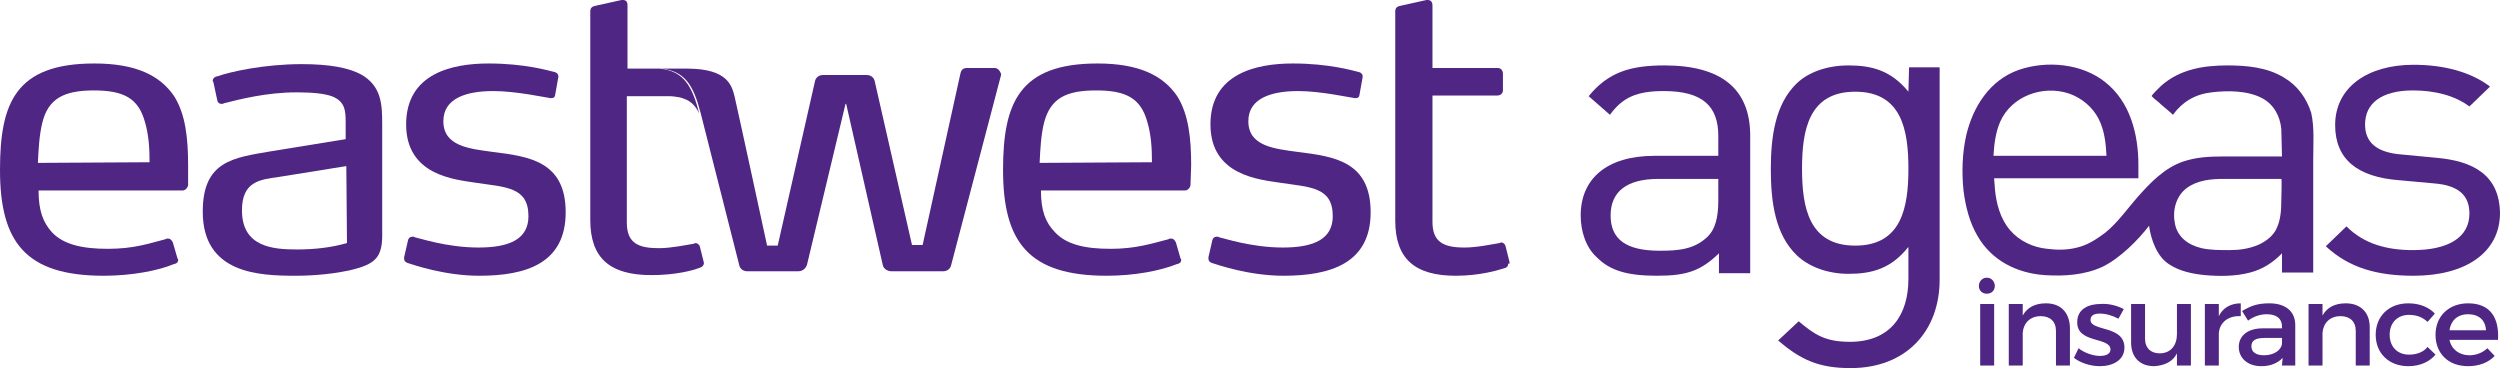
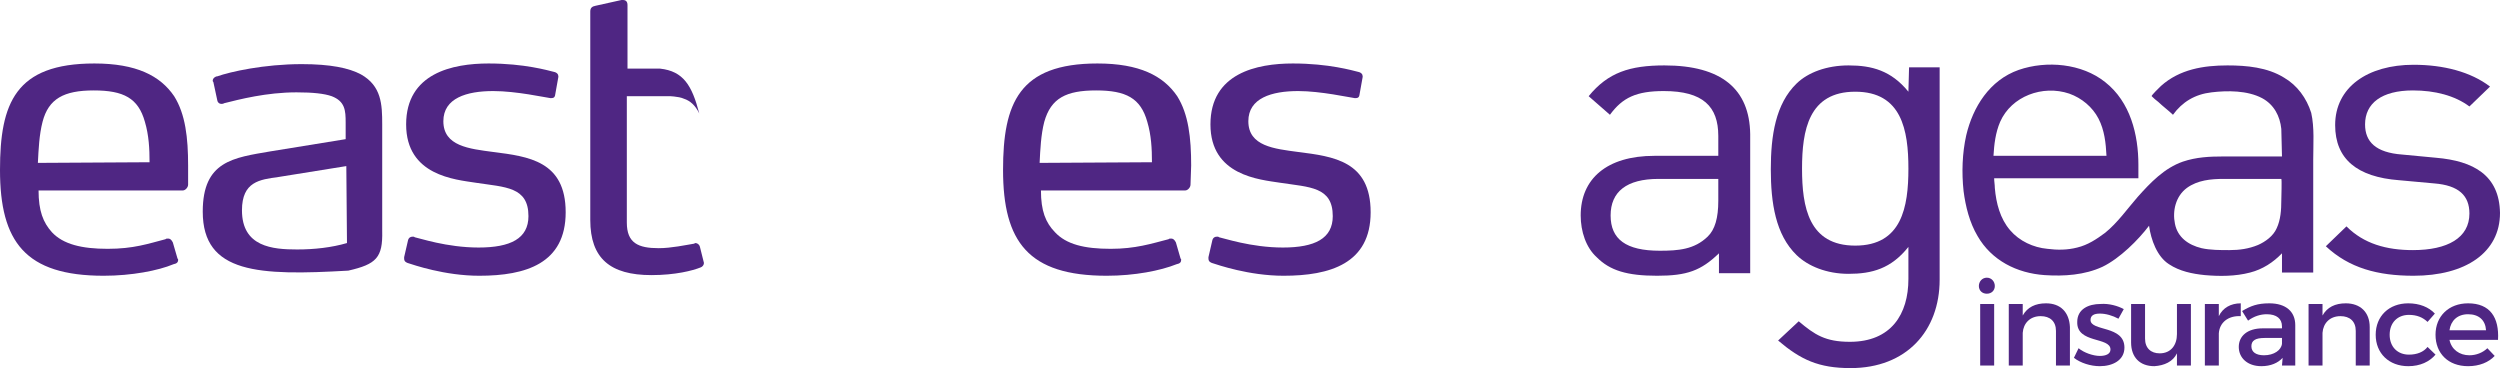
<svg xmlns="http://www.w3.org/2000/svg" width="163" height="24" viewBox="0 0 163 24" fill="none">
  <g clip-path="url(#clip0_19056_16270)">
    <path d="M12.265 12.042C12.265 12.209 12.092 12.418 11.918 12.418H2.514C2.514 13.756 2.817 14.509 3.38 15.136C4.117 15.93 5.331 16.223 7.021 16.223C8.711 16.223 9.665 15.889 10.791 15.596C10.835 15.554 10.878 15.554 10.965 15.554C11.095 15.554 11.182 15.638 11.268 15.805L11.572 16.85C11.615 16.892 11.615 16.934 11.615 16.934C11.615 17.101 11.528 17.185 11.312 17.227C10.315 17.645 8.581 17.979 6.761 17.979C1.647 17.979 0 15.763 0 11.08C0 6.732 0.997 4.139 6.154 4.139C8.885 4.139 10.445 4.934 11.355 6.272C12.092 7.443 12.265 8.99 12.265 10.787V12.042ZM9.448 7.944C9.015 6.397 8.061 5.896 6.111 5.896C4.161 5.896 3.164 6.439 2.774 7.944C2.557 8.781 2.514 9.742 2.47 10.62L9.751 10.578C9.751 9.7 9.708 8.822 9.448 7.944Z" fill="#4F2683" />
-     <path d="M22.71 17.645C21.93 17.812 20.673 17.979 19.286 17.979C16.902 17.979 13.219 17.854 13.219 13.798C13.219 10.495 15.212 10.286 17.639 9.868L22.537 9.073V7.986C22.537 7.192 22.493 6.606 21.626 6.272C21.15 6.104 20.413 6.021 19.329 6.021C17.379 6.021 15.602 6.481 14.605 6.732C14.562 6.773 14.475 6.773 14.432 6.773C14.345 6.773 14.215 6.732 14.172 6.564L13.912 5.352C13.883 5.324 13.869 5.296 13.869 5.268C13.869 5.101 14.042 4.976 14.172 4.976C14.995 4.683 17.206 4.181 19.676 4.181C21.54 4.181 22.753 4.432 23.533 4.85C24.877 5.603 24.92 6.815 24.92 8.111V15.052C24.964 16.808 24.53 17.226 22.71 17.645ZM22.58 10.829L18.159 11.54C16.946 11.707 15.776 11.833 15.776 13.714C15.776 16.098 17.769 16.265 19.373 16.265C20.5 16.265 21.626 16.139 22.623 15.847L22.58 10.829Z" fill="#4F2683" />
+     <path d="M22.71 17.645C16.902 17.979 13.219 17.854 13.219 13.798C13.219 10.495 15.212 10.286 17.639 9.868L22.537 9.073V7.986C22.537 7.192 22.493 6.606 21.626 6.272C21.15 6.104 20.413 6.021 19.329 6.021C17.379 6.021 15.602 6.481 14.605 6.732C14.562 6.773 14.475 6.773 14.432 6.773C14.345 6.773 14.215 6.732 14.172 6.564L13.912 5.352C13.883 5.324 13.869 5.296 13.869 5.268C13.869 5.101 14.042 4.976 14.172 4.976C14.995 4.683 17.206 4.181 19.676 4.181C21.54 4.181 22.753 4.432 23.533 4.85C24.877 5.603 24.92 6.815 24.92 8.111V15.052C24.964 16.808 24.53 17.226 22.71 17.645ZM22.58 10.829L18.159 11.54C16.946 11.707 15.776 11.833 15.776 13.714C15.776 16.098 17.769 16.265 19.373 16.265C20.5 16.265 21.626 16.139 22.623 15.847L22.58 10.829Z" fill="#4F2683" />
    <path d="M31.248 17.979C28.994 17.979 26.957 17.268 26.567 17.143C26.48 17.101 26.35 17.059 26.35 16.85V16.767L26.61 15.638C26.654 15.512 26.741 15.429 26.914 15.429C26.957 15.429 27 15.429 27.044 15.47C27.304 15.512 29.124 16.139 31.204 16.139C33.285 16.139 34.455 15.554 34.455 14.091C34.455 12.167 32.938 12.209 31.031 11.916C29.688 11.707 26.48 11.457 26.48 8.112C26.48 4.767 29.514 4.139 31.855 4.139C34.195 4.139 35.755 4.599 36.102 4.683C36.319 4.725 36.405 4.85 36.405 4.976V5.017L36.188 6.23C36.145 6.397 36.015 6.397 35.928 6.397H35.885C35.538 6.355 33.675 5.937 32.158 5.937C30.424 5.937 28.907 6.397 28.907 7.902C28.907 9.533 30.598 9.7 32.158 9.909C34.455 10.202 36.882 10.495 36.882 13.84C36.882 17.185 34.282 17.979 31.248 17.979Z" fill="#4F2683" />
    <path d="M77.621 12.042C77.621 12.209 77.448 12.418 77.274 12.418H67.87C67.87 13.756 68.173 14.509 68.78 15.136C69.517 15.93 70.687 16.223 72.42 16.223C74.024 16.223 75.064 15.889 76.191 15.596C76.234 15.554 76.278 15.554 76.364 15.554C76.494 15.554 76.581 15.638 76.668 15.805L76.971 16.85C77.014 16.892 77.014 16.934 77.014 16.934C77.014 17.101 76.928 17.185 76.711 17.227C75.671 17.645 73.981 17.979 72.16 17.979C67.046 17.979 65.399 15.763 65.399 11.08C65.399 6.732 66.439 4.139 71.554 4.139C74.284 4.139 75.844 4.934 76.754 6.272C77.491 7.443 77.664 8.99 77.664 10.787L77.621 12.042ZM74.804 7.944C74.371 6.397 73.417 5.896 71.467 5.896C69.517 5.896 68.52 6.397 68.086 7.944C67.87 8.781 67.826 9.742 67.783 10.62L75.107 10.578C75.107 9.7 75.064 8.822 74.804 7.944Z" fill="#4F2683" />
    <path d="M83.689 17.979C81.435 17.979 79.398 17.268 79.008 17.143C78.921 17.101 78.791 17.059 78.791 16.85V16.767L79.051 15.638C79.095 15.512 79.181 15.429 79.355 15.429C79.398 15.429 79.441 15.429 79.485 15.47C79.745 15.512 81.565 16.139 83.645 16.139C85.726 16.139 86.896 15.554 86.896 14.091C86.896 12.167 85.379 12.209 83.472 11.916C82.128 11.707 78.921 11.457 78.921 8.112C78.921 4.767 81.955 4.139 84.295 4.139C86.636 4.139 88.196 4.599 88.543 4.683C88.759 4.725 88.846 4.85 88.846 4.976V5.017L88.629 6.23C88.586 6.397 88.456 6.397 88.369 6.397H88.326C87.979 6.355 86.116 5.937 84.642 5.937C82.909 5.937 81.392 6.397 81.392 7.902C81.392 9.533 83.082 9.7 84.642 9.909C86.939 10.202 89.366 10.495 89.366 13.84C89.366 17.185 86.722 17.979 83.689 17.979Z" fill="#4F2683" />
-     <path d="M98.337 17.185C98.337 17.352 98.251 17.436 98.121 17.477C97.601 17.645 96.43 17.979 94.914 17.979C92.27 17.979 90.97 16.892 90.97 14.383V0.753C90.97 0.502 91.1 0.418 91.316 0.376L93.007 0H93.093C93.31 0 93.397 0.167 93.397 0.334V4.432H97.644C97.861 4.432 97.991 4.599 97.991 4.808V5.895C97.991 6.105 97.817 6.23 97.601 6.23H93.397V14.467C93.397 15.763 94.09 16.139 95.477 16.139C96.3 16.139 97.254 15.93 97.774 15.847C97.817 15.847 97.817 15.805 97.861 15.805C97.991 15.805 98.121 15.889 98.164 16.056L98.424 17.101V17.185H98.337Z" fill="#4F2683" />
-     <path d="M64.836 4.432H63.059C62.756 4.432 62.669 4.599 62.626 4.766L60.155 15.972H59.462L57.035 5.31C56.992 5.059 56.775 4.892 56.515 4.892H53.654C53.394 4.892 53.178 5.059 53.134 5.31L50.707 16.014H50.014C50.014 16.014 48.107 7.192 47.89 6.272C47.717 5.603 47.457 4.474 44.813 4.474H43.123C44.64 4.641 45.203 5.519 45.68 7.359L48.194 17.268C48.237 17.519 48.454 17.686 48.714 17.686H52.051C52.311 17.686 52.528 17.519 52.614 17.268L55.128 6.773H55.171L57.555 17.268C57.598 17.519 57.858 17.686 58.118 17.686H61.499C61.759 17.686 61.975 17.519 62.019 17.268L65.269 4.892V4.808C65.183 4.599 65.053 4.432 64.836 4.432Z" fill="#4F2683" />
    <path d="M45.636 16.098C45.593 15.93 45.463 15.847 45.333 15.847C45.29 15.847 45.29 15.889 45.246 15.889C44.726 15.972 43.773 16.181 42.95 16.181C41.606 16.181 40.869 15.847 40.869 14.509V6.272H43.773C43.513 6.272 44.25 6.272 44.596 6.439C44.986 6.564 45.333 6.857 45.593 7.401C45.117 5.561 44.553 4.641 43.036 4.474H40.913V0.334C40.913 0.125 40.826 0 40.609 0H40.523L38.832 0.376C38.615 0.418 38.486 0.502 38.486 0.753V14.341C38.486 16.85 39.786 17.937 42.473 17.937C44.033 17.937 45.16 17.645 45.68 17.436C45.81 17.394 45.897 17.268 45.897 17.143L45.636 16.098Z" fill="#4F2683" />
    <path d="M130.062 18.648C130.062 18.941 129.845 19.15 129.542 19.15C129.238 19.15 129.022 18.941 129.022 18.648C129.022 18.355 129.238 18.105 129.542 18.105C129.845 18.105 130.062 18.355 130.062 18.648ZM129.108 23.833V19.819H130.019V23.833H129.108Z" fill="#4F2683" />
    <path d="M134.959 21.324V23.833H134.049V21.575C134.049 20.948 133.659 20.613 133.052 20.613C132.359 20.613 131.926 21.073 131.882 21.7V23.833H130.972V19.819H131.882V20.571C132.186 20.028 132.706 19.777 133.399 19.777C134.353 19.777 134.916 20.362 134.959 21.324Z" fill="#4F2683" />
    <path d="M138.47 20.153L138.123 20.78C137.733 20.571 137.3 20.446 136.91 20.446C136.52 20.446 136.303 20.571 136.303 20.864C136.303 21.617 138.513 21.199 138.513 22.662C138.513 23.498 137.733 23.875 136.91 23.875C136.303 23.875 135.653 23.666 135.219 23.331L135.523 22.704C135.869 22.997 136.476 23.206 136.91 23.206C137.3 23.206 137.603 23.08 137.603 22.788C137.603 21.951 135.393 22.411 135.436 20.99C135.436 20.153 136.173 19.819 136.953 19.819C137.516 19.777 138.08 19.944 138.47 20.153Z" fill="#4F2683" />
    <path d="M142.847 23.833H141.937V23.038C141.677 23.582 141.114 23.833 140.463 23.875C139.51 23.875 138.947 23.289 138.947 22.328V19.819H139.857V22.077C139.857 22.704 140.247 23.038 140.81 23.038C141.547 23.038 141.937 22.495 141.937 21.784V19.819H142.847V23.833Z" fill="#4F2683" />
    <path d="M144.667 20.613C144.927 20.07 145.447 19.777 146.098 19.777V20.613C145.274 20.571 144.711 21.031 144.667 21.742V23.833H143.757V19.819H144.667V20.613Z" fill="#4F2683" />
    <path d="M148.828 23.331C148.525 23.666 148.048 23.875 147.441 23.875C146.531 23.875 145.968 23.331 145.968 22.62C145.968 21.909 146.531 21.408 147.528 21.408H148.785V21.282C148.785 20.78 148.438 20.488 147.788 20.488C147.398 20.488 146.964 20.613 146.574 20.906L146.184 20.279C146.748 19.944 147.181 19.777 147.961 19.777C149.045 19.777 149.651 20.32 149.651 21.199V23.833H148.785L148.828 23.331ZM148.785 22.411V22.035H147.658C147.051 22.035 146.791 22.202 146.791 22.578C146.791 22.955 147.094 23.164 147.614 23.164C148.265 23.164 148.741 22.829 148.785 22.411Z" fill="#4F2683" />
    <path d="M154.505 21.324V23.833H153.595V21.575C153.595 20.948 153.205 20.613 152.599 20.613C151.905 20.613 151.472 21.073 151.428 21.7V23.833H150.518V19.819H151.428V20.571C151.732 20.028 152.252 19.777 152.945 19.777C153.899 19.777 154.505 20.362 154.505 21.324Z" fill="#4F2683" />
    <path d="M158.753 20.446L158.276 20.989C157.973 20.697 157.583 20.53 157.062 20.53C156.326 20.53 155.806 21.031 155.806 21.826C155.806 22.62 156.326 23.122 157.062 23.122C157.583 23.122 158.016 22.955 158.276 22.62L158.796 23.122C158.406 23.582 157.799 23.875 157.019 23.875C155.762 23.875 154.895 23.038 154.895 21.826C154.895 20.613 155.762 19.777 157.019 19.777C157.756 19.777 158.363 20.028 158.753 20.446Z" fill="#4F2683" />
    <path d="M162.87 22.16H159.706C159.836 22.787 160.356 23.164 161.006 23.164C161.44 23.164 161.873 22.997 162.177 22.704L162.653 23.206C162.263 23.624 161.656 23.875 160.92 23.875C159.62 23.875 158.796 23.038 158.796 21.826C158.796 20.613 159.663 19.777 160.92 19.777C162.35 19.777 162.957 20.697 162.87 22.16ZM162.09 21.533C162.047 20.864 161.613 20.488 160.92 20.488C160.226 20.488 159.793 20.906 159.706 21.533H162.09Z" fill="#4F2683" />
    <path d="M124.428 5.979C123.301 4.599 122.044 4.265 120.527 4.265C119.097 4.265 117.884 4.725 117.147 5.436C115.76 6.773 115.457 8.864 115.457 11.038C115.457 13.213 115.76 15.303 117.147 16.641C117.884 17.352 119.097 17.854 120.527 17.854C122.044 17.854 123.301 17.519 124.428 16.098V18.188C124.428 20.488 123.301 22.286 120.614 22.286C119.01 22.286 118.317 21.826 117.277 20.948L115.933 22.202C117.407 23.456 118.577 24 120.657 24C124.298 24 126.465 21.575 126.465 18.23V4.39H124.471L124.428 5.979ZM120.961 16.014C117.927 16.014 117.493 13.505 117.493 10.996C117.493 8.488 117.927 5.979 120.961 5.979C123.994 5.979 124.428 8.488 124.428 10.996C124.428 13.505 123.994 16.014 120.961 16.014Z" fill="#4F2683" />
    <path d="M158.839 10.286L156.629 10.077C154.895 9.951 154.202 9.24 154.202 8.112C154.202 6.732 155.286 5.896 157.323 5.896C158.753 5.896 160.053 6.23 161.006 6.941L162.35 5.645C161.093 4.683 159.316 4.223 157.366 4.223C154.375 4.223 152.252 5.686 152.252 8.153C152.252 10.369 153.682 11.54 156.412 11.749L158.709 11.958C160.313 12.084 161.006 12.753 161.006 13.923C161.006 15.512 159.576 16.307 157.323 16.307C155.589 16.307 154.115 15.889 152.989 14.76L151.645 16.056C153.162 17.477 155.026 17.979 157.366 17.979C160.746 17.979 163 16.474 163 13.882C162.957 11.415 161.266 10.495 158.839 10.286Z" fill="#4F2683" />
    <path d="M108.522 4.265C106.269 4.265 104.838 4.725 103.581 6.272L104.968 7.484C105.792 6.355 106.702 5.937 108.479 5.937C111.036 5.937 112.033 6.941 112.033 8.864V10.16H107.872C104.752 10.16 103.061 11.665 103.061 14.049C103.061 15.094 103.408 16.139 104.102 16.767C104.968 17.645 106.095 17.979 108.045 17.979C109.996 17.979 110.906 17.645 112.076 16.516V17.812H114.113V8.739C114.07 5.812 112.249 4.265 108.522 4.265ZM112.033 13.087C112.033 14.216 111.816 14.969 111.339 15.428C110.472 16.265 109.432 16.348 108.219 16.348C106.009 16.348 105.012 15.596 105.012 14.049C105.012 12.502 106.052 11.665 108.132 11.665H112.033V13.087Z" fill="#4F2683" />
    <path d="M148.915 5.059C147.831 4.39 146.488 4.265 145.231 4.265C143.671 4.265 142.11 4.516 140.897 5.603C140.81 5.686 140.247 6.23 140.29 6.272C140.42 6.397 140.55 6.523 140.723 6.648C141.027 6.941 141.374 7.192 141.677 7.484C142.284 6.648 143.107 6.146 144.191 6.021C145.231 5.895 146.531 5.895 147.484 6.397C148.265 6.815 148.655 7.568 148.741 8.404C148.741 8.571 148.785 10.202 148.785 10.202H144.927C144.061 10.202 143.194 10.244 142.327 10.537C141.114 10.955 140.203 11.916 139.38 12.836C138.687 13.631 138.08 14.509 137.256 15.178C136.693 15.596 136.129 15.972 135.436 16.139C134.786 16.307 134.136 16.307 133.486 16.223C132.576 16.139 131.666 15.721 131.059 15.01C130.409 14.258 130.149 13.254 130.062 12.251C130.062 12.042 130.019 11.833 130.019 11.624H139.423V10.746C139.423 8.78 138.903 6.648 137.256 5.352C135.739 4.139 133.442 3.93 131.622 4.557C129.715 5.226 128.632 6.983 128.198 8.822C127.938 9.993 127.895 11.247 128.025 12.46C128.155 13.463 128.415 14.509 128.935 15.387C129.845 16.976 131.492 17.812 133.312 17.937C134.569 18.021 135.913 17.937 137.083 17.394C138.21 16.85 139.423 15.638 140.117 14.718C140.247 15.638 140.637 16.725 141.417 17.226C142.11 17.686 142.934 17.854 143.757 17.937C144.711 18.021 145.751 18.021 146.704 17.77C147.528 17.561 148.221 17.101 148.785 16.516V17.77H150.822V10.411C150.822 9.408 150.908 8.321 150.692 7.359C150.388 6.397 149.781 5.561 148.915 5.059ZM130.409 7.944C131.145 6.272 133.182 5.519 134.916 6.104C135.739 6.397 136.433 6.983 136.823 7.735C137.213 8.488 137.3 9.324 137.343 10.16H129.975C130.019 9.408 130.105 8.655 130.409 7.944ZM148.741 13.087C148.741 13.672 148.698 14.341 148.438 14.885C148.221 15.387 147.701 15.763 147.224 15.972C146.618 16.223 146.011 16.307 145.361 16.307C144.754 16.307 144.104 16.307 143.541 16.181C142.674 15.972 141.98 15.47 141.807 14.592C141.634 13.756 141.85 12.794 142.587 12.251C143.281 11.749 144.147 11.665 144.971 11.665H148.741C148.785 11.665 148.741 12.92 148.741 13.087Z" fill="#4F2683" />
  </g>
  <defs>
    <clipPath id="clip0_19056_16270">
      <rect width="163" height="24" fill="white" />
    </clipPath>
  </defs>
</svg>